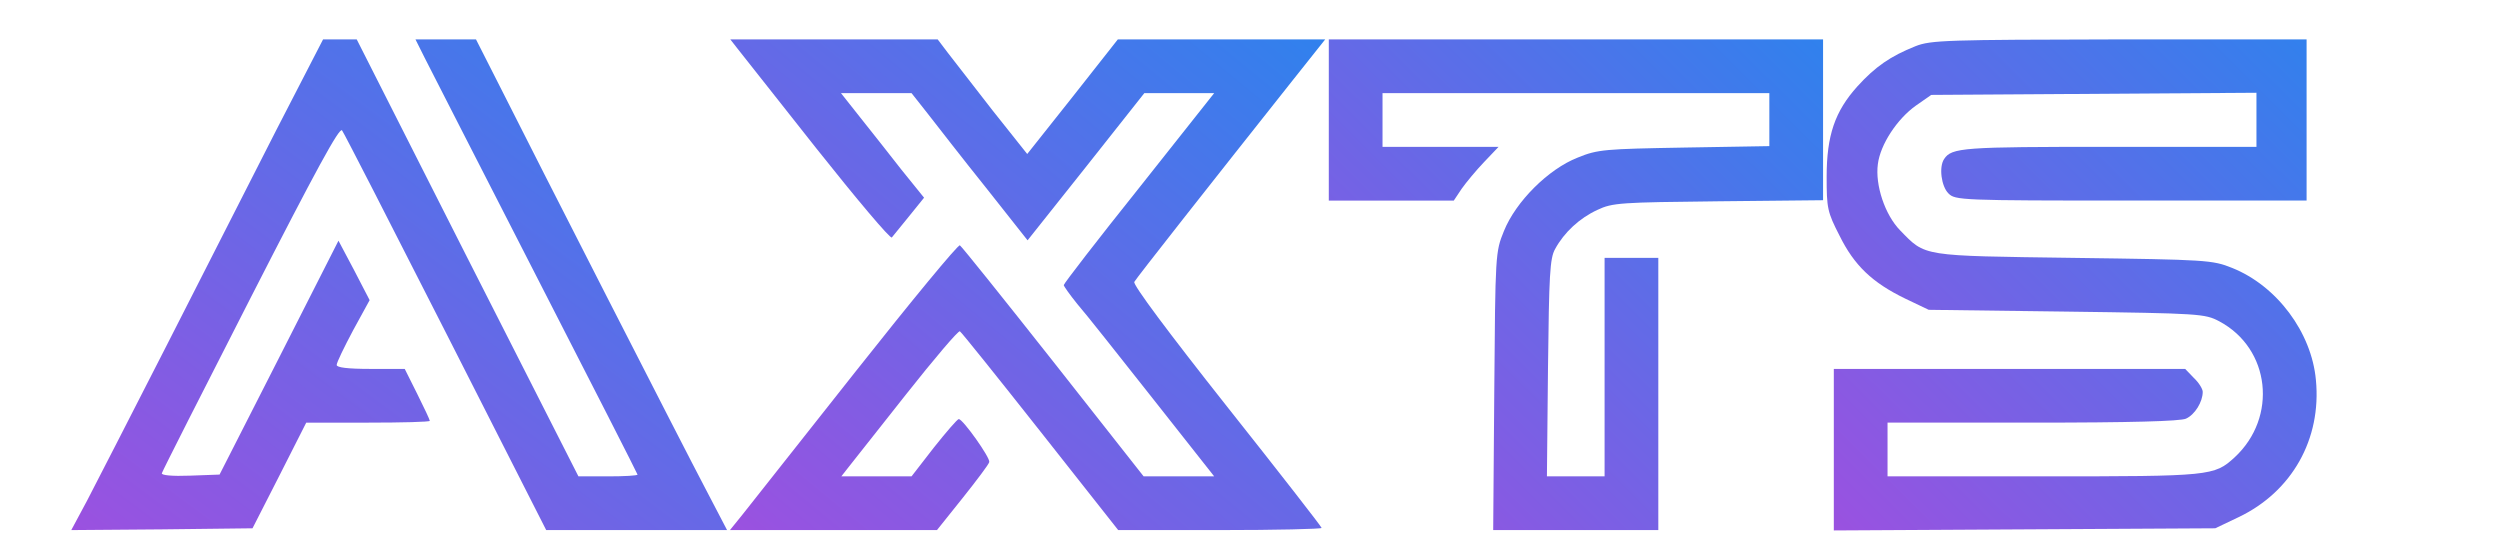
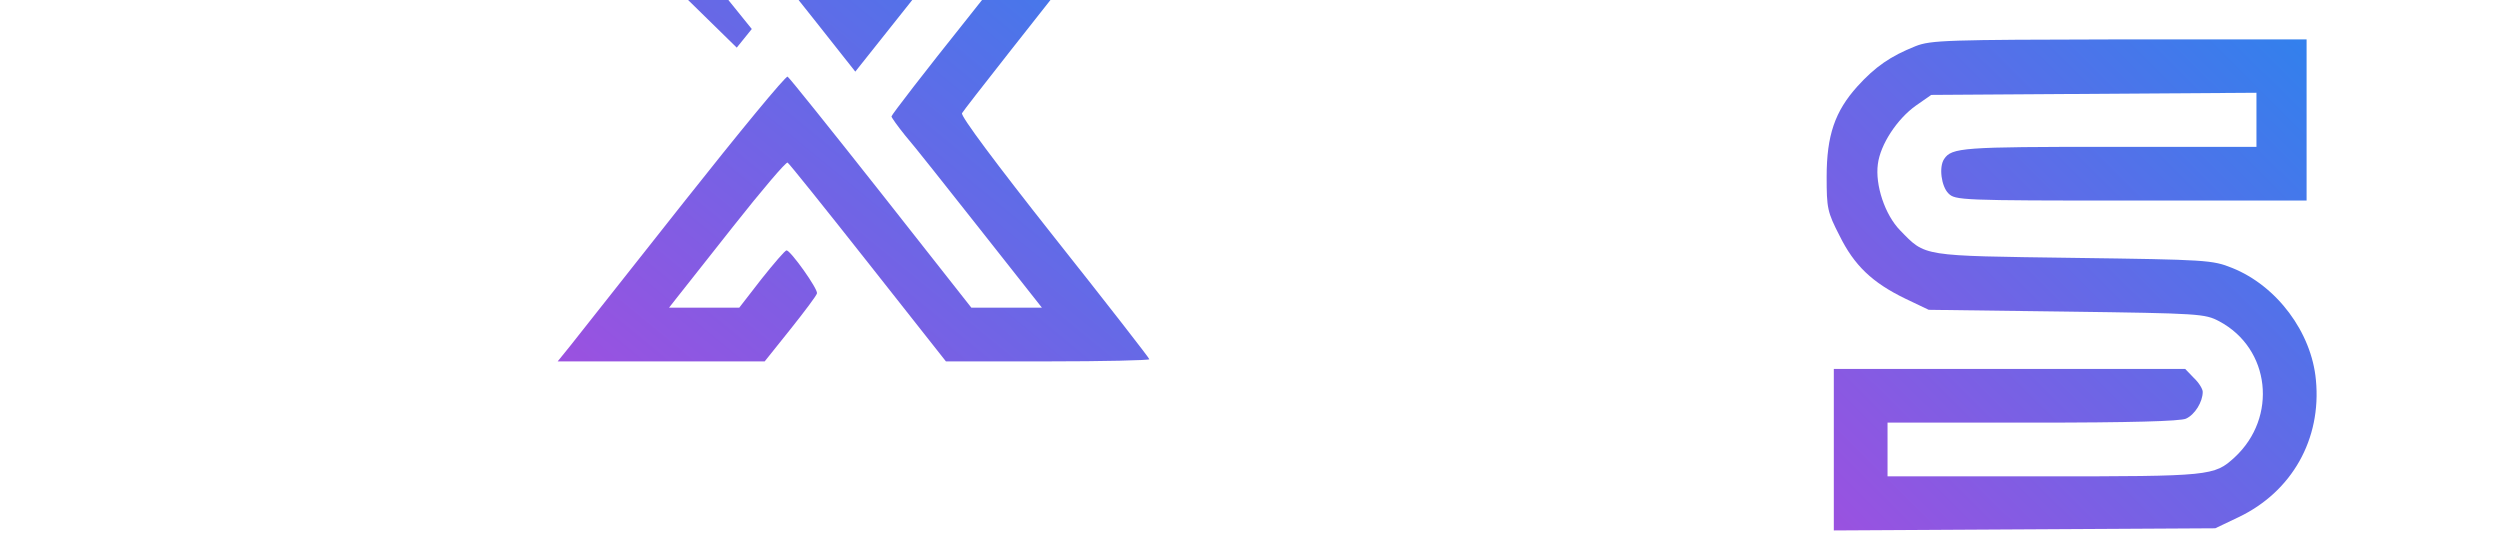
<svg xmlns="http://www.w3.org/2000/svg" version="1.0" width="698pt" height="156pt" viewBox="0 0 698 156" preserveAspectRatio="xMidYMid meet">
  <defs>
    <linearGradient id="grad1" x1="0%" y1="0%" x2="100%" y2="100%">
      <stop offset="0%" style="stop-color: #9B51E0" />
      <stop offset="100%" style="stop-color: #3081ED" />
    </linearGradient>
    <linearGradient id="grad" x1="0%" y1="0%" x2="100%" y2="100%">
      <stop offset="0%" style="stop-color: #000" />
      <stop offset="100%" style="stop-color: #fff" />
    </linearGradient>
  </defs>
  <g transform="translate(0,156) scale(0.1,-0.1)" fill="url(#grad1)" stroke="none">
-     <path d="M772 1198 c-71 -139 -209 -410 -307 -603 -98 -192 -198 -387 -222 -433 l-44 -82 253 2 253 3 75 147 75 148 173 0 c94 0 172 2 172 5 0 3 -16 37 -35 75 l-35 70 -95 0 c-65 0 -95 4 -95 11 0 7 21 50 46 97 l46 84 -43 83 -44 83 -166 -327 -166 -326 -82 -3 c-50 -2 -82 1 -79 7 1 5 113 226 248 490 183 358 248 477 255 467 6 -8 136 -262 290 -565 l280 -551 253 0 252 0 -59 113 c-67 127 -474 924 -575 1125 l-67 132 -85 0 -84 0 26 -52 c15 -29 154 -302 310 -606 156 -304 284 -555 284 -557 0 -3 -37 -5 -82 -5 l-83 0 -310 610 -309 610 -47 0 -47 0 -130 -252z" />
-     <path d="M2057 1427 c10 -13 110 -139 222 -281 112 -141 207 -254 211 -249 3 4 25 31 48 59 l42 52 -63 78 c-34 44 -86 109 -116 147 l-53 67 99 0 98 0 45 -57 c25 -32 97 -125 162 -206 l117 -148 163 205 163 206 97 0 98 0 -210 -265 c-116 -145 -210 -267 -210 -271 0 -3 17 -27 38 -53 22 -25 116 -144 210 -263 l172 -218 -98 0 -99 0 -252 320 c-139 176 -256 322 -261 325 -5 3 -136 -156 -291 -352 -156 -197 -298 -377 -317 -401 l-34 -42 289 0 289 0 72 90 c39 49 73 94 74 100 3 12 -73 119 -85 120 -4 0 -35 -36 -70 -80 l-62 -80 -98 0 -98 0 18 23 c10 13 83 105 162 205 79 100 147 180 151 177 4 -2 105 -128 225 -280 l217 -275 284 0 c156 0 284 3 284 6 0 3 -119 156 -265 340 -163 206 -263 340 -258 347 6 11 210 270 440 560 l93 117 -289 0 -290 0 -126 -160 -127 -160 -97 122 c-53 68 -109 140 -125 161 l-28 37 -290 0 -289 0 18 -23z" />
-     <path d="M3710 1225 l0 -225 174 0 175 0 22 33 c12 17 40 51 63 75 l40 42 -162 0 -162 0 0 75 0 75 540 0 540 0 0 -74 0 -74 -237 -4 c-222 -4 -242 -5 -298 -28 -82 -32 -173 -123 -206 -205 -24 -59 -24 -64 -27 -448 l-3 -387 231 0 230 0 0 380 0 380 -75 0 -75 0 0 -305 0 -305 -81 0 -80 0 3 303 c3 258 5 306 20 332 25 46 68 86 118 109 42 20 65 21 338 24 l292 3 0 225 0 224 -690 0 -690 0 0 -225z" />
+     <path d="M2057 1427 l42 52 -63 78 c-34 44 -86 109 -116 147 l-53 67 99 0 98 0 45 -57 c25 -32 97 -125 162 -206 l117 -148 163 205 163 206 97 0 98 0 -210 -265 c-116 -145 -210 -267 -210 -271 0 -3 17 -27 38 -53 22 -25 116 -144 210 -263 l172 -218 -98 0 -99 0 -252 320 c-139 176 -256 322 -261 325 -5 3 -136 -156 -291 -352 -156 -197 -298 -377 -317 -401 l-34 -42 289 0 289 0 72 90 c39 49 73 94 74 100 3 12 -73 119 -85 120 -4 0 -35 -36 -70 -80 l-62 -80 -98 0 -98 0 18 23 c10 13 83 105 162 205 79 100 147 180 151 177 4 -2 105 -128 225 -280 l217 -275 284 0 c156 0 284 3 284 6 0 3 -119 156 -265 340 -163 206 -263 340 -258 347 6 11 210 270 440 560 l93 117 -289 0 -290 0 -126 -160 -127 -160 -97 122 c-53 68 -109 140 -125 161 l-28 37 -290 0 -289 0 18 -23z" />
    <path d="M5348 1431 c-70 -28 -112 -57 -162 -112 -63 -70 -86 -137 -86 -253 0 -87 2 -98 36 -164 41 -83 91 -131 184 -176 l65 -31 385 -5 c373 -5 386 -6 426 -27 143 -76 164 -268 43 -380 -57 -52 -66 -53 -534 -53 l-435 0 0 75 0 75 405 0 c275 0 412 4 428 11 25 11 47 47 47 75 0 8 -11 26 -25 39 l-24 25 -491 0 -490 0 0 -225 0 -226 533 3 532 3 65 31 c149 71 232 218 216 383 -12 133 -109 263 -234 313 -55 22 -70 23 -442 28 -428 6 -413 3 -485 77 -42 43 -70 126 -62 185 7 55 54 126 106 163 l43 30 454 3 454 3 0 -76 0 -75 -411 0 c-408 0 -440 -2 -461 -34 -15 -22 -8 -76 12 -96 19 -19 33 -20 510 -20 l490 0 0 225 0 225 -522 0 c-483 -1 -527 -2 -570 -19z" />
  </g>
</svg>